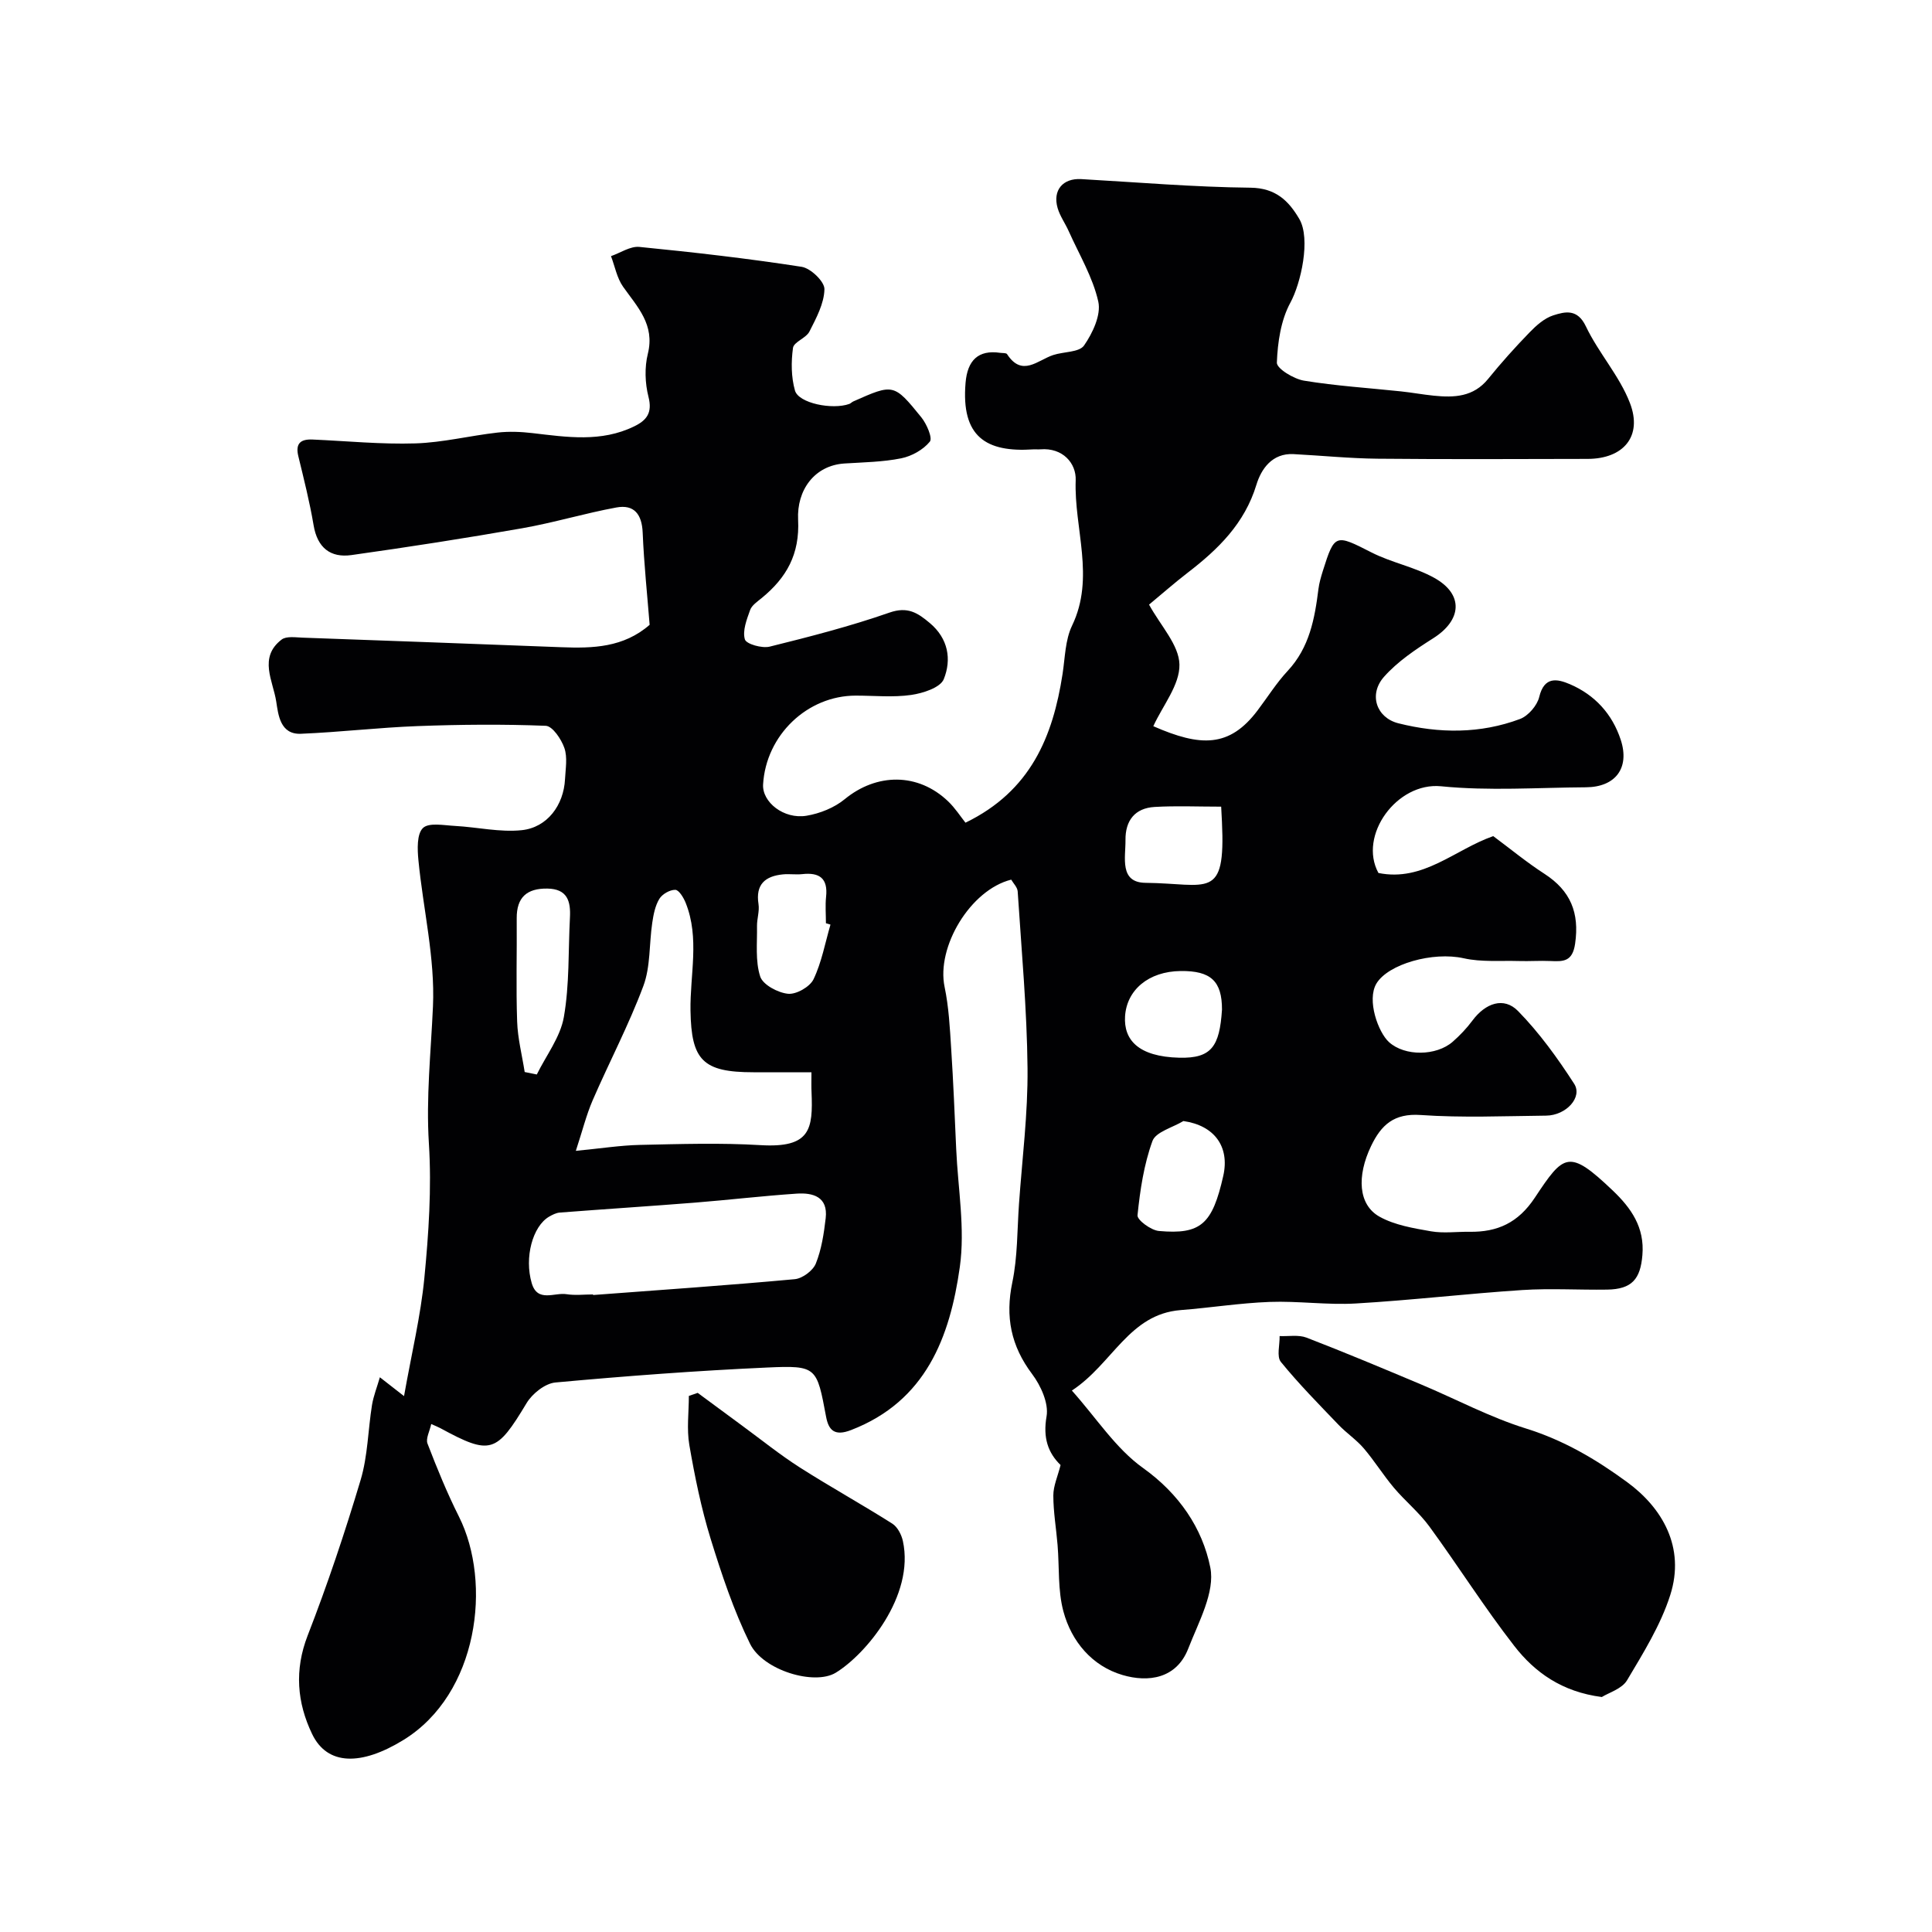
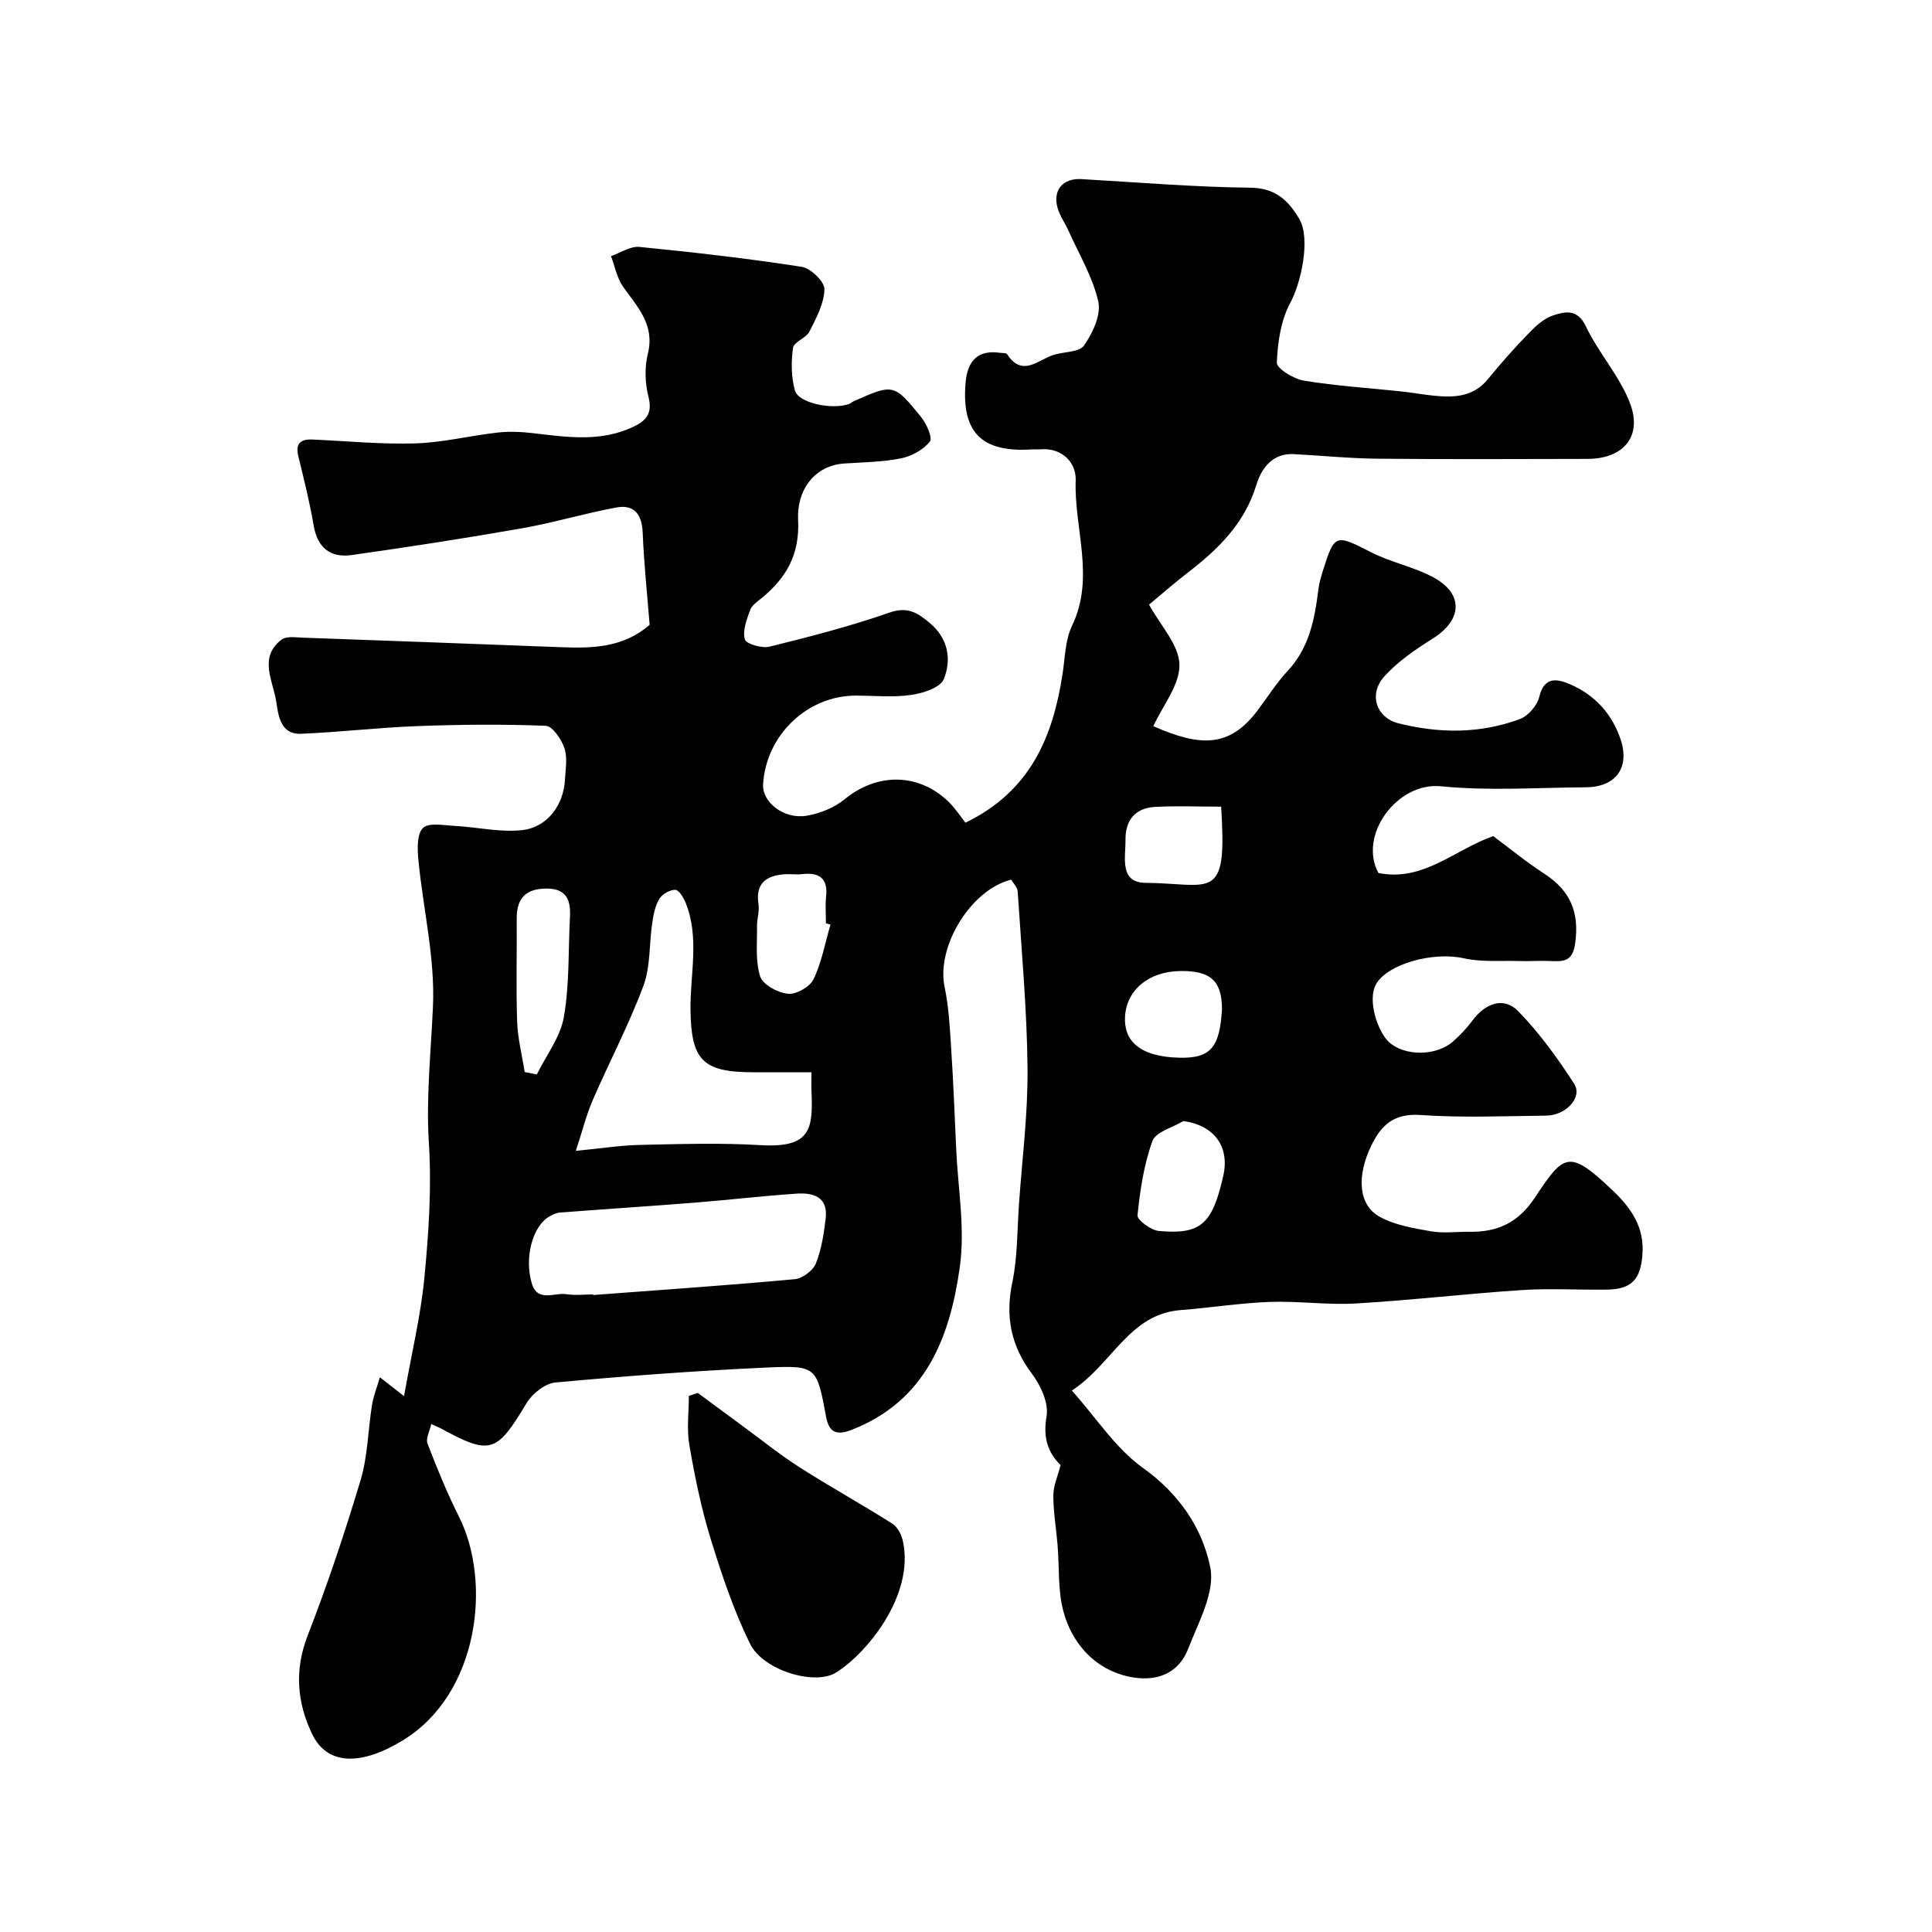
<svg xmlns="http://www.w3.org/2000/svg" enable-background="new 0 0 400 400" viewBox="0 0 400 400">
  <g fill="#010103">
    <path d="m78.65 285.15c1.82 1.42 3 2.33 5 3.9 1.57-8.86 3.45-16.61 4.21-24.47.89-9.21 1.52-18.57.94-27.78-.61-9.59.42-18.95.84-28.43.45-10.02-2.03-20.15-3.01-30.26-.22-2.26-.35-5.44.94-6.68 1.22-1.18 4.37-.55 6.65-.43 4.61.25 9.27 1.35 13.79.88 5.31-.55 8.7-5.2 8.97-10.56.11-2.16.54-4.51-.13-6.45-.63-1.83-2.46-4.55-3.86-4.6-8.83-.35-17.69-.27-26.53.06-8.06.3-16.1 1.26-24.16 1.59-4.32.18-4.69-3.99-5.11-6.68-.65-4.25-3.72-9.12 1.11-12.82.99-.76 2.9-.45 4.38-.4 17.86.63 35.71 1.3 53.57 1.98 6.48.25 12.85.07 18.25-4.64-.48-6.09-1.17-12.58-1.44-19.09-.16-3.81-1.78-5.88-5.45-5.2-6.54 1.2-12.95 3.15-19.5 4.3-11.74 2.06-23.52 3.89-35.33 5.55-4.38.62-7.07-1.53-7.85-6.16-.81-4.81-2.01-9.55-3.16-14.29-.66-2.7.5-3.58 2.96-3.47 7.09.31 14.2 1.02 21.28.8 5.68-.18 11.31-1.6 16.99-2.24 2.38-.27 4.86-.17 7.25.11 7.11.83 14.21 1.94 21.04-1.39 2.62-1.27 3.81-2.82 2.97-6.12-.72-2.82-.83-6.11-.13-8.92 1.49-6.02-2.15-9.67-5.13-13.88-1.27-1.8-1.69-4.2-2.5-6.33 1.96-.68 3.99-2.09 5.87-1.91 11.23 1.11 22.45 2.39 33.6 4.12 1.87.29 4.76 3.06 4.72 4.64-.06 2.96-1.7 5.99-3.11 8.77-.7 1.37-3.22 2.13-3.4 3.38-.4 2.89-.38 6.05.41 8.83.75 2.63 7.74 4.03 11.25 2.77.3-.11.53-.39.83-.52 8.3-3.68 8.38-3.74 14.08 3.29 1.11 1.37 2.37 4.3 1.76 5.04-1.37 1.68-3.75 3.01-5.93 3.45-3.83.77-7.81.82-11.74 1.07-6.24.4-9.9 5.54-9.6 11.63.36 7.19-2.41 12.02-7.54 16.23-.9.74-2.05 1.5-2.4 2.49-.7 1.96-1.61 4.29-1.08 6.07.29.97 3.54 1.89 5.13 1.5 8.35-2.07 16.7-4.22 24.81-7.05 3.76-1.31 5.83.05 8.32 2.14 3.87 3.23 4.56 7.57 2.92 11.64-.71 1.76-4.31 2.92-6.75 3.27-3.76.54-7.65.14-11.48.14-10.03 0-18.58 8.19-19.18 18.38-.22 3.67 4.3 7.27 8.99 6.49 2.77-.46 5.76-1.66 7.9-3.42 6.63-5.45 15.2-5.52 21.43.45 1.43 1.37 2.53 3.09 3.58 4.41 13.52-6.56 18.1-17.84 20.1-30.78.52-3.37.54-7.05 1.97-10.02 4.81-10 .39-20.1.75-30.11.13-3.49-2.66-6.77-7.31-6.39-.5.04-1-.02-1.5.01-9.75.65-14.94-2.61-13.99-13.8.39-4.63 2.62-6.86 7.17-6.19.49.07 1.24-.01 1.42.27 3.12 4.8 6.32 1.26 9.54.19 2.17-.72 5.4-.54 6.4-1.98 1.78-2.56 3.56-6.34 2.95-9.08-1.13-5.06-3.96-9.75-6.12-14.58-.72-1.62-1.81-3.11-2.3-4.79-1.07-3.7 1.09-6.21 4.87-6 11.68.66 23.36 1.66 35.05 1.78 5.23.06 7.92 2.72 10.12 6.48 2.4 4.11.33 13.32-1.85 17.32-1.97 3.62-2.64 8.21-2.8 12.42-.05 1.22 3.49 3.38 5.61 3.73 6.63 1.09 13.37 1.51 20.07 2.22 2.27.24 4.53.66 6.8.89 4.23.43 8.22.28 11.26-3.47 2.7-3.33 5.57-6.53 8.56-9.61 1.4-1.45 3.09-2.96 4.93-3.55 2.47-.79 5-1.4 6.75 2.28 2.62 5.5 6.96 10.25 9.12 15.87 2.66 6.9-1.35 11.56-8.77 11.57-14.5.03-29 .1-43.5-.04-5.79-.06-11.58-.65-17.37-.95-4.45-.24-6.71 3.11-7.69 6.33-2.45 8.05-7.92 13.37-14.24 18.23-2.73 2.1-5.32 4.39-7.99 6.6 2.38 4.36 6.21 8.35 6.29 12.4.09 4.22-3.46 8.5-5.41 12.77 9.78 4.29 15.76 4.47 21.59-3.27 2.07-2.74 3.91-5.69 6.24-8.19 4.5-4.83 5.59-10.79 6.36-16.95.16-1.27.54-2.54.92-3.77 2.43-7.7 2.6-7.6 10.05-3.8 4.15 2.12 8.95 3.01 13.01 5.27 6.13 3.41 5.73 8.74-.21 12.5-3.64 2.31-7.37 4.8-10.19 7.98-3.24 3.65-1.59 8.48 2.97 9.63 8.43 2.12 16.95 2.19 25.18-.89 1.7-.64 3.55-2.78 3.98-4.56 1.03-4.28 3.67-3.79 6.36-2.64 5.17 2.22 8.77 6.18 10.52 11.52 1.9 5.82-1.08 9.78-7.22 9.82-10 .06-20.07.78-29.98-.21-9.16-.91-17.2 10.2-12.97 17.95 9.27 1.89 15.85-4.87 23.77-7.63 3.49 2.59 6.91 5.42 10.61 7.81 5.39 3.49 7.27 8.06 6.34 14.46-.54 3.73-2.42 3.71-5.1 3.59-2.18-.1-4.38.07-6.56 0-3.81-.11-7.74.25-11.4-.57-6.37-1.43-15.66 1.19-18.08 5.24-2.03 3.41.36 10.08 2.61 12.12 3.29 2.98 9.81 2.88 13.19-.08 1.49-1.31 2.89-2.78 4.07-4.37 2.69-3.63 6.51-5 9.46-1.98 4.41 4.51 8.18 9.73 11.61 15.05 1.8 2.79-1.65 6.55-5.79 6.6-8.67.09-17.36.47-25.99-.13-5.52-.39-8.17 2.05-10.27 6.44-2.97 6.21-2.67 12.15 1.77 14.62 3.15 1.75 7.01 2.38 10.65 3.02 2.59.45 5.32.06 7.98.1 5.78.08 10.06-1.86 13.51-7.06 6.02-9.08 7.02-10.17 16.15-1.47 3.78 3.61 6.61 7.6 6.12 13.36-.41 4.95-2.15 7.06-7.3 7.14-5.86.09-11.75-.29-17.58.09-11.48.75-22.93 2.11-34.42 2.78-5.93.35-11.93-.54-17.88-.32-6.15.23-12.27 1.21-18.42 1.69-10.7.84-14.08 11.12-22.52 16.66 5.09 5.7 9.09 12 14.72 16.02 7.49 5.35 12.31 12.48 13.94 20.61 1.02 5.1-2.44 11.32-4.56 16.78-2.44 6.28-8.31 7.05-13.63 5.48-6.25-1.85-10.55-6.9-12.23-13.19-1.17-4.37-.82-9.13-1.2-13.71-.28-3.43-.88-6.85-.88-10.27 0-1.98.91-3.95 1.5-6.3-2.59-2.52-3.68-5.63-2.9-10.08.47-2.7-1.19-6.37-3-8.77-4.38-5.83-5.58-11.84-4.09-18.97 1.1-5.28 1-10.81 1.38-16.23.66-9.36 1.86-18.73 1.77-28.09-.12-12.22-1.25-24.43-2.04-36.63-.06-.85-.89-1.65-1.34-2.43-8.47 2.12-15.53 13.95-13.79 22.22.87 4.16 1.09 8.48 1.36 12.74.45 6.93.73 13.86 1.04 20.8.36 8.16 1.87 16.48.75 24.44-2.04 14.5-7.01 27.78-22.52 33.76-3.35 1.3-4.64.1-5.17-2.77-1.93-10.27-1.9-10.64-12.16-10.18-14.65.66-29.28 1.76-43.89 3.1-2.13.2-4.77 2.3-5.95 4.26-6.24 10.38-7.45 10.86-17.89 5.18-.42-.23-.87-.39-1.86-.84-.32 1.5-1.17 3.02-.77 4.05 1.97 5.12 4.05 10.22 6.51 15.12 6.88 13.72 4.03 36.72-11.52 46.26-8.67 5.32-15.72 5.33-18.88-1.25-3.12-6.5-3.7-13.24-.92-20.4 4.11-10.57 7.72-21.35 10.97-32.22 1.48-4.96 1.52-10.34 2.35-15.51.32-1.9 1.04-3.69 1.63-5.73zm89.35-63.15c-4.41 0-8.22 0-12.02 0-10.46 0-12.86-2.48-13.02-12.76-.12-7.45 1.93-15.02-1-22.32-.43-1.07-1.4-2.68-2.15-2.69-1.12-.02-2.7.88-3.3 1.87-.87 1.43-1.22 3.26-1.47 4.97-.65 4.36-.34 9.05-1.84 13.07-3.01 8.06-7.06 15.74-10.49 23.65-1.32 3.05-2.12 6.32-3.49 10.48 5.2-.5 9.23-1.14 13.28-1.23 8.32-.18 16.68-.45 24.98.05 10.33.61 10.85-3.3 10.54-10.96-.06-1.13-.02-2.29-.02-4.13zm-45.22 46c0 .04.01.08.01.12 13.93-1.05 27.86-2 41.76-3.28 1.59-.15 3.77-1.77 4.36-3.24 1.18-2.94 1.67-6.21 2.04-9.39.51-4.44-2.64-5.31-6.02-5.08-7.02.47-14.01 1.3-21.03 1.86-9.33.74-18.68 1.34-28.01 2.06-.76.06-1.53.46-2.21.85-3.4 1.99-5.16 8.44-3.59 13.77 1.2 4.07 4.72 1.87 7.21 2.28 1.78.28 3.65.05 5.48.05zm-14.15-46.05c.84.17 1.67.34 2.51.51 1.94-3.95 4.87-7.72 5.6-11.89 1.18-6.74.9-13.73 1.26-20.62.18-3.38-.54-5.92-4.68-5.98-4.26-.06-6.37 1.83-6.34 6.16.06 7.13-.16 14.27.09 21.39.12 3.5 1.02 6.96 1.56 10.43zm136.38 10.15c-2.22 1.35-5.72 2.24-6.41 4.14-1.77 4.87-2.56 10.17-3.09 15.37-.1.97 2.78 3.1 4.42 3.25 8.72.78 11.08-1.42 13.34-11.43 1.35-6.06-1.86-10.42-8.26-11.33zm-73.07-40.67c-.31-.09-.63-.18-.94-.28 0-1.83-.16-3.67.03-5.47.42-3.85-1.38-5.1-4.95-4.7-1.31.14-2.66-.08-3.98.05-3.68.36-5.7 2.07-5.06 6.15.23 1.47-.33 3.04-.31 4.56.06 3.5-.38 7.21.66 10.43.55 1.71 3.66 3.37 5.76 3.58 1.71.17 4.52-1.43 5.28-3 1.69-3.53 2.4-7.52 3.51-11.32zm80.89-24.42c-4.89 0-9.35-.2-13.78.06-4.08.24-6.08 2.82-6.03 6.86.04 3.59-1.32 8.8 4.15 8.85 12.94.13 16.6 3.76 15.82-12.66-.03-.82-.08-1.63-.16-3.11zm.17 42.02c.01-5.9-2.31-8.06-8.55-7.99-6.69.07-11.19 3.96-11.52 9.39-.29 4.79 2.65 8.35 11.26 8.56 6.65.15 8.31-2.33 8.81-9.96z" />
-     <path d="m331.64 351.35c-8.26-1.07-13.88-5.1-18.13-10.58-6.2-7.97-11.6-16.55-17.56-24.71-2.13-2.92-5.02-5.27-7.36-8.04-2.2-2.61-4.02-5.56-6.24-8.16-1.54-1.8-3.58-3.15-5.22-4.87-4.07-4.25-8.23-8.46-11.94-13.02-.91-1.12-.21-3.53-.26-5.35 1.87.08 3.91-.31 5.57.32 7.96 3.07 15.84 6.38 23.71 9.69 7.24 3.04 14.25 6.8 21.71 9.12 7.81 2.43 14.49 6.36 20.99 11.13 7.24 5.31 12.05 13.46 8.9 23.35-1.98 6.22-5.58 11.99-8.95 17.66-1.06 1.77-3.76 2.55-5.22 3.46z" />
    <path d="m144.45 288.38c3.09 2.28 6.17 4.56 9.26 6.83 3.94 2.89 7.76 5.98 11.88 8.61 6.3 4.02 12.85 7.64 19.16 11.64 1.07.68 1.89 2.27 2.18 3.58 2.49 11.41-7.75 23.54-13.9 27.28-4.4 2.68-15.04-.47-17.75-6.01-3.39-6.91-5.87-14.34-8.15-21.72-1.95-6.33-3.28-12.87-4.41-19.41-.57-3.3-.1-6.78-.1-10.17.61-.21 1.22-.42 1.83-.63z" />
  </g>
</svg>